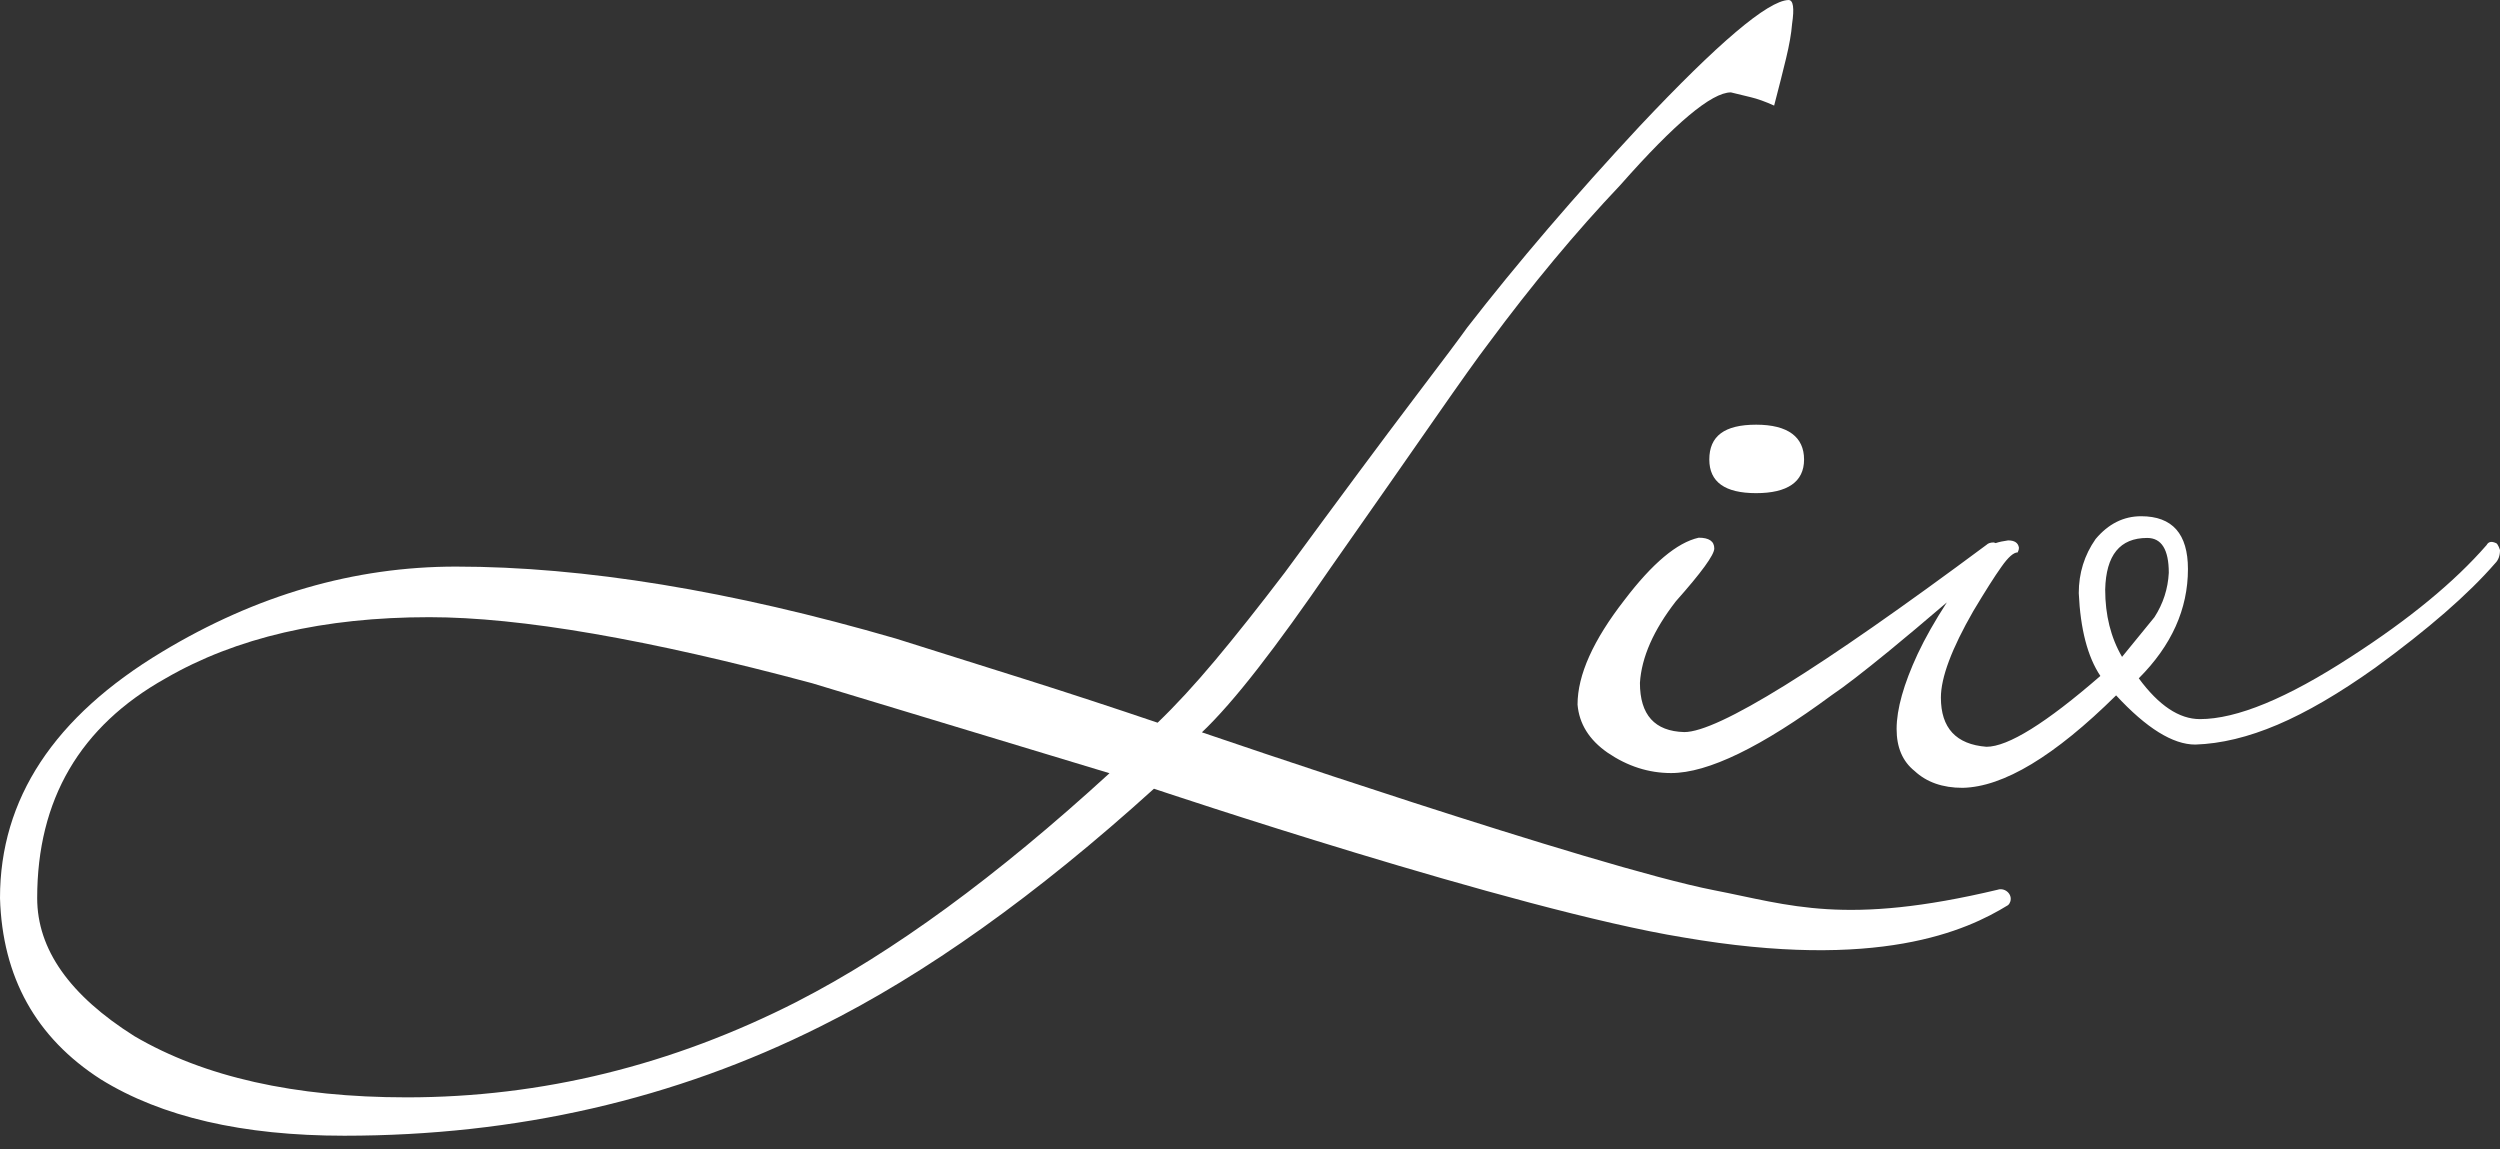
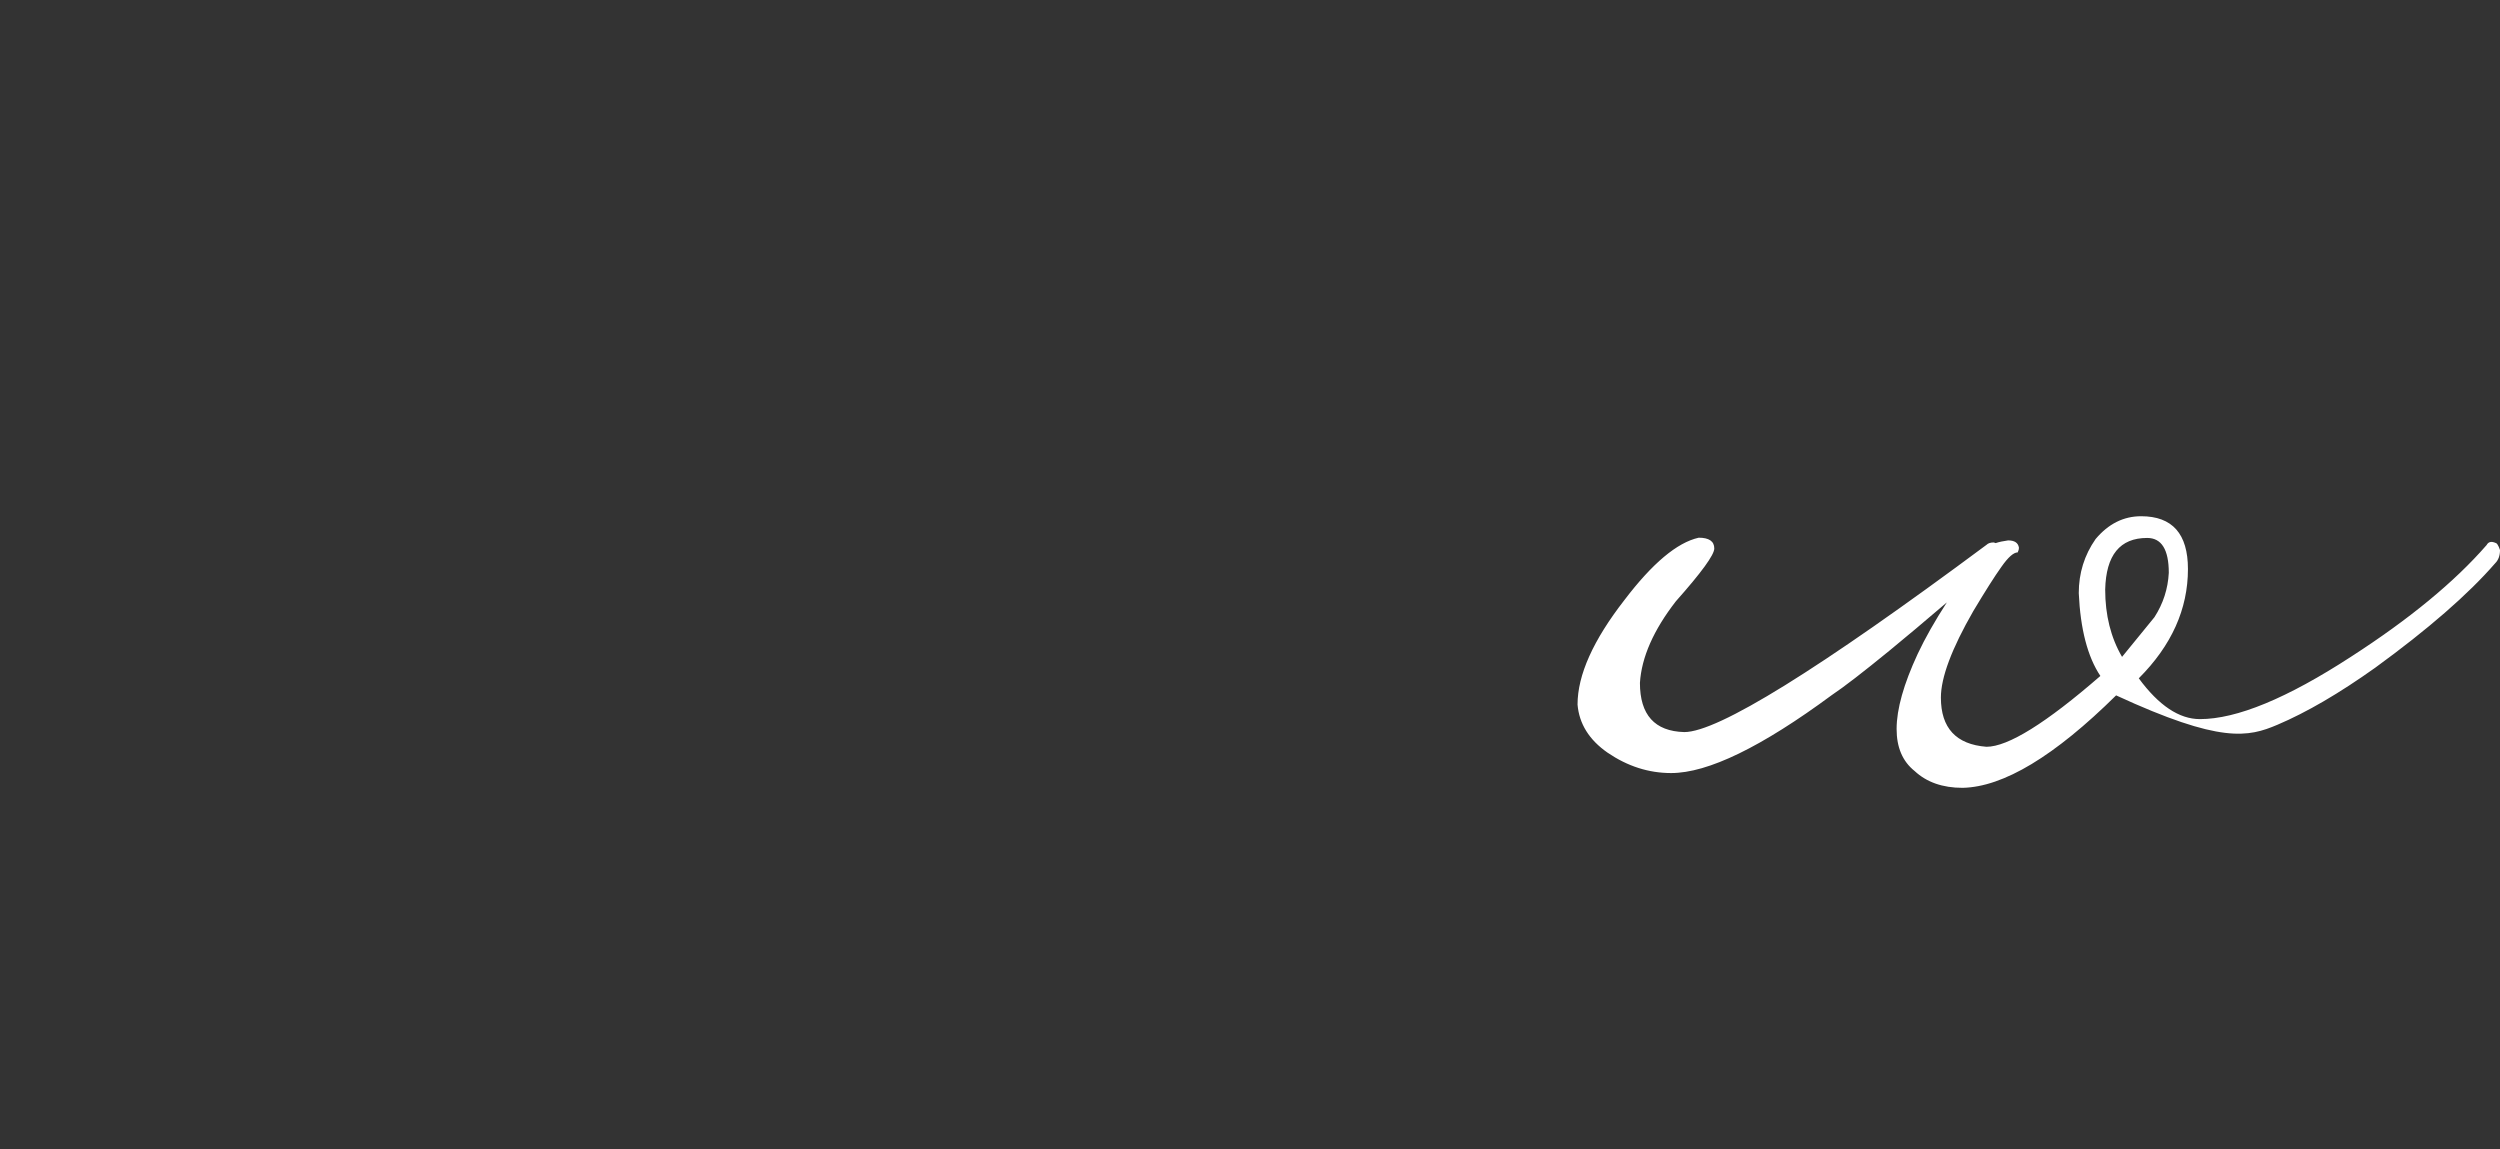
<svg xmlns="http://www.w3.org/2000/svg" width="174" height="80" viewBox="0 0 174 80" fill="none">
  <rect x="0" y="0" width="174" height="80" fill="#333333" stroke="none" />
-   <path d="M139.081 61.915C128.4 64.466 124.569 62.983 119.303 61.961C111.023 60.348 83.652 50.97 83.652 50.97C84.764 49.914 86.058 48.437 87.534 46.54C89.009 44.649 90.717 42.28 92.669 39.435C95.677 35.147 98.067 31.722 99.849 29.16C101.631 26.599 102.879 24.843 103.605 23.895C106.613 19.828 109.672 16.153 112.788 12.865C116.573 8.576 119.133 6.43 120.472 6.43C120.915 6.543 121.374 6.651 121.851 6.765C122.322 6.878 122.867 7.071 123.48 7.35C123.815 6.066 124.093 4.97 124.314 4.05C124.535 3.13 124.677 2.334 124.728 1.67C124.893 0.557 124.814 0 124.479 0C123.032 0.057 119.581 2.982 114.127 8.775C109.615 13.62 105.609 18.3 102.107 22.81C101.716 23.367 100.467 25.037 98.35 27.825C96.234 30.614 93.26 34.624 89.418 39.855C87.636 42.195 86.024 44.228 84.577 45.955C83.13 47.682 81.79 49.13 80.57 50.3C77.454 49.244 74.39 48.239 71.388 47.29C68.38 46.341 65.378 45.399 62.37 44.45C50.849 41.105 40.634 39.435 31.73 39.435C24.659 39.435 17.843 41.411 11.277 45.37C3.757 49.891 0 55.599 0 62.506C0.165 68.021 2.503 72.224 7.014 75.121C11.242 77.739 16.895 79.046 23.96 79.046C35.929 79.046 46.973 76.513 57.103 71.44C64.396 67.817 72.131 62.307 80.315 54.895C80.315 54.895 105.467 63.341 117.158 65.244C130.75 67.584 136.862 64.778 139.756 63C139.841 62.926 139.892 62.836 139.921 62.739C140.068 62.245 139.58 61.79 139.081 61.91M55.52 69.691C46.78 74.15 37.706 76.376 28.302 76.376C20.51 76.376 14.194 74.956 9.353 72.116C4.847 69.276 2.588 66.073 2.588 62.506C2.588 55.656 5.562 50.556 11.521 47.216C16.418 44.376 22.542 42.956 29.885 42.956C36.23 42.956 45.106 44.49 56.519 47.551L77.222 53.816C69.373 61.001 62.137 66.294 55.514 69.691" fill="white" />
-   <path d="M118.968 31.983C118.968 33.545 120.052 34.323 122.226 34.323C124.399 34.323 125.563 33.545 125.563 31.983C125.563 30.421 124.45 29.558 122.226 29.558C120.001 29.558 118.968 30.364 118.968 31.983Z" fill="white" />
-   <path d="M173.654 37.771C173.376 37.663 173.183 37.719 173.069 37.935C170.839 40.497 167.695 43.087 163.637 45.705C159.182 48.602 155.675 50.05 153.115 50.05C151.668 50.05 150.25 49.102 148.859 47.211C151.141 44.927 152.281 42.394 152.281 39.605C152.281 37.157 151.197 35.93 149.024 35.93C147.798 35.93 146.742 36.459 145.851 37.521C145.074 38.634 144.682 39.889 144.682 41.281C144.796 43.785 145.295 45.711 146.186 47.046C142.401 50.334 139.756 51.976 138.258 51.976C136.141 51.811 135.086 50.669 135.086 48.551C135.086 47.159 135.835 45.154 137.339 42.536C138.173 41.144 138.825 40.111 139.302 39.446C139.773 38.776 140.148 38.447 140.432 38.447C140.488 38.339 140.517 38.225 140.517 38.111C140.46 37.776 140.21 37.612 139.762 37.612C139.427 37.657 139.143 37.719 138.899 37.799L138.763 37.754C138.542 37.754 138.371 37.81 138.264 37.918C126.573 46.608 119.564 50.953 117.226 50.953C115.166 50.897 114.139 49.755 114.139 47.529C114.252 45.745 115.086 43.854 116.641 41.849C118.423 39.844 119.314 38.617 119.314 38.174C119.314 37.674 118.951 37.424 118.23 37.424C116.726 37.759 115.001 39.208 113.055 41.769C110.887 44.558 109.797 46.978 109.797 49.039C109.911 50.374 110.603 51.493 111.886 52.385C113.276 53.333 114.751 53.805 116.312 53.805C118.872 53.805 122.6 51.993 127.498 48.375C128.332 47.818 129.671 46.785 131.505 45.285C132.617 44.371 133.956 43.252 135.5 41.928C134.666 43.218 133.985 44.416 133.468 45.518C132.498 47.608 132.004 49.352 132.004 50.738C132.004 52.021 132.418 52.992 133.258 53.663C134.092 54.441 135.205 54.833 136.595 54.833C139.433 54.776 142.997 52.629 147.281 48.398C149.393 50.681 151.231 51.822 152.792 51.822C154.574 51.766 156.481 51.306 158.513 50.442C160.544 49.579 162.814 48.255 165.317 46.472C168.989 43.797 171.775 41.377 173.665 39.202C173.887 38.98 174 38.674 174 38.282C173.887 37.947 173.779 37.782 173.665 37.782M147.69 45.711C146.913 44.376 146.521 42.814 146.521 41.031C146.578 38.634 147.548 37.441 149.444 37.441C150.442 37.441 150.948 38.248 150.948 39.867C150.891 40.98 150.556 42.013 149.949 42.956L147.696 45.717L147.69 45.711Z" fill="white" />
+   <path d="M173.654 37.771C173.376 37.663 173.183 37.719 173.069 37.935C170.839 40.497 167.695 43.087 163.637 45.705C159.182 48.602 155.675 50.05 153.115 50.05C151.668 50.05 150.25 49.102 148.859 47.211C151.141 44.927 152.281 42.394 152.281 39.605C152.281 37.157 151.197 35.93 149.024 35.93C147.798 35.93 146.742 36.459 145.851 37.521C145.074 38.634 144.682 39.889 144.682 41.281C144.796 43.785 145.295 45.711 146.186 47.046C142.401 50.334 139.756 51.976 138.258 51.976C136.141 51.811 135.086 50.669 135.086 48.551C135.086 47.159 135.835 45.154 137.339 42.536C138.173 41.144 138.825 40.111 139.302 39.446C139.773 38.776 140.148 38.447 140.432 38.447C140.488 38.339 140.517 38.225 140.517 38.111C140.46 37.776 140.21 37.612 139.762 37.612C139.427 37.657 139.143 37.719 138.899 37.799L138.763 37.754C138.542 37.754 138.371 37.81 138.264 37.918C126.573 46.608 119.564 50.953 117.226 50.953C115.166 50.897 114.139 49.755 114.139 47.529C114.252 45.745 115.086 43.854 116.641 41.849C118.423 39.844 119.314 38.617 119.314 38.174C119.314 37.674 118.951 37.424 118.23 37.424C116.726 37.759 115.001 39.208 113.055 41.769C110.887 44.558 109.797 46.978 109.797 49.039C109.911 50.374 110.603 51.493 111.886 52.385C113.276 53.333 114.751 53.805 116.312 53.805C118.872 53.805 122.6 51.993 127.498 48.375C128.332 47.818 129.671 46.785 131.505 45.285C132.617 44.371 133.956 43.252 135.5 41.928C134.666 43.218 133.985 44.416 133.468 45.518C132.498 47.608 132.004 49.352 132.004 50.738C132.004 52.021 132.418 52.992 133.258 53.663C134.092 54.441 135.205 54.833 136.595 54.833C139.433 54.776 142.997 52.629 147.281 48.398C154.574 51.766 156.481 51.306 158.513 50.442C160.544 49.579 162.814 48.255 165.317 46.472C168.989 43.797 171.775 41.377 173.665 39.202C173.887 38.98 174 38.674 174 38.282C173.887 37.947 173.779 37.782 173.665 37.782M147.69 45.711C146.913 44.376 146.521 42.814 146.521 41.031C146.578 38.634 147.548 37.441 149.444 37.441C150.442 37.441 150.948 38.248 150.948 39.867C150.891 40.98 150.556 42.013 149.949 42.956L147.696 45.717L147.69 45.711Z" fill="white" />
</svg>